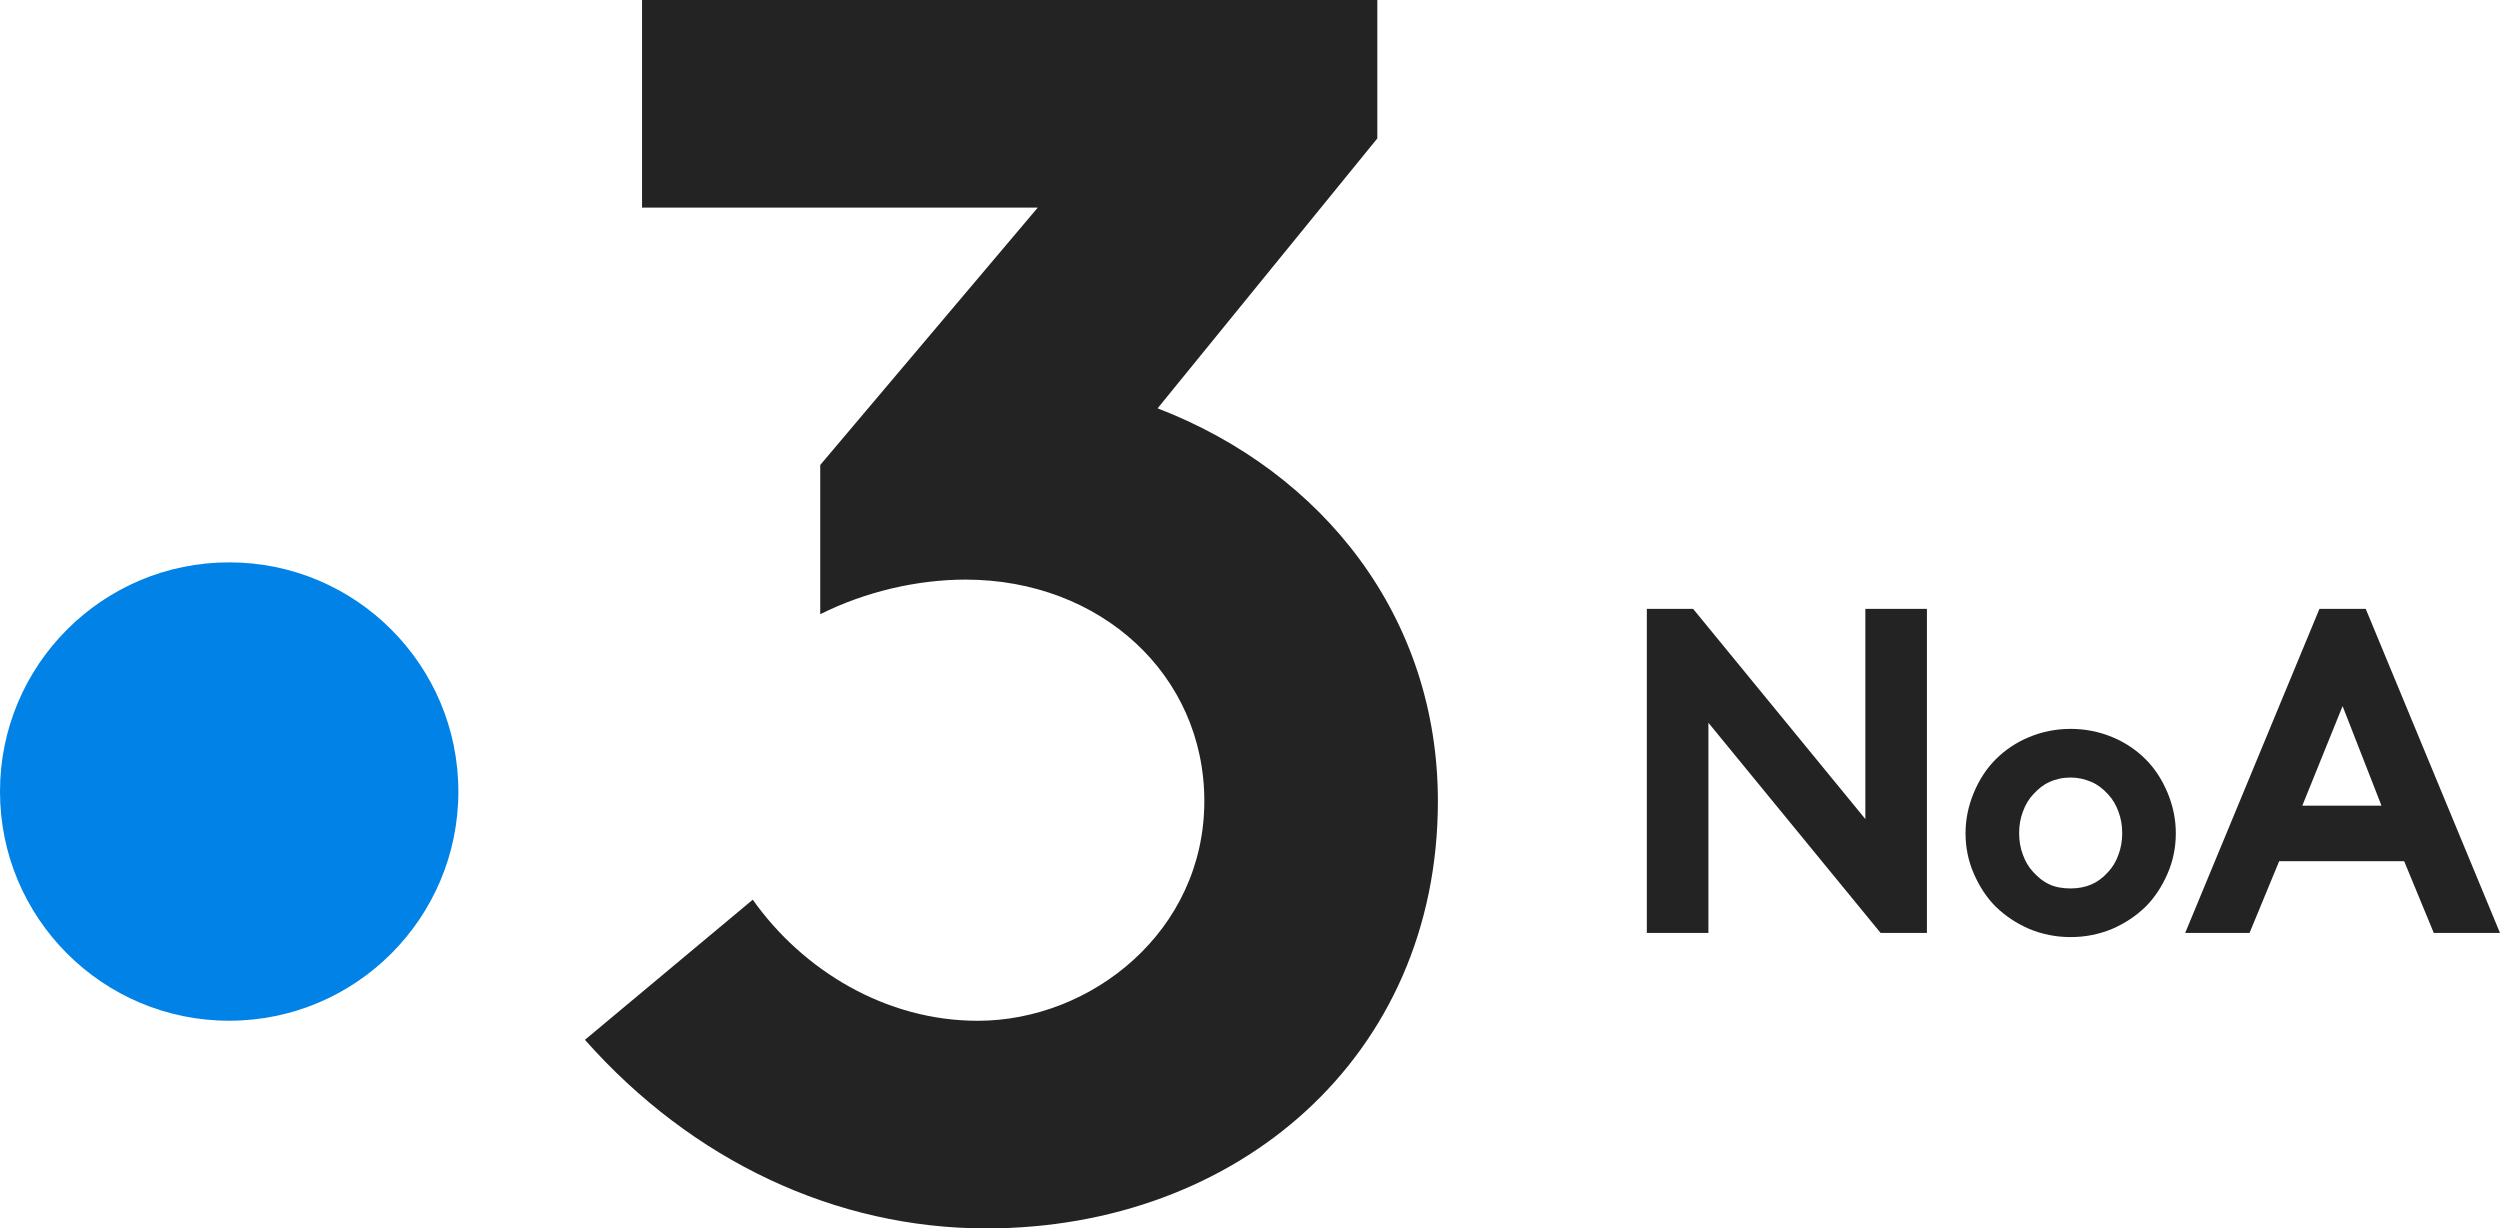
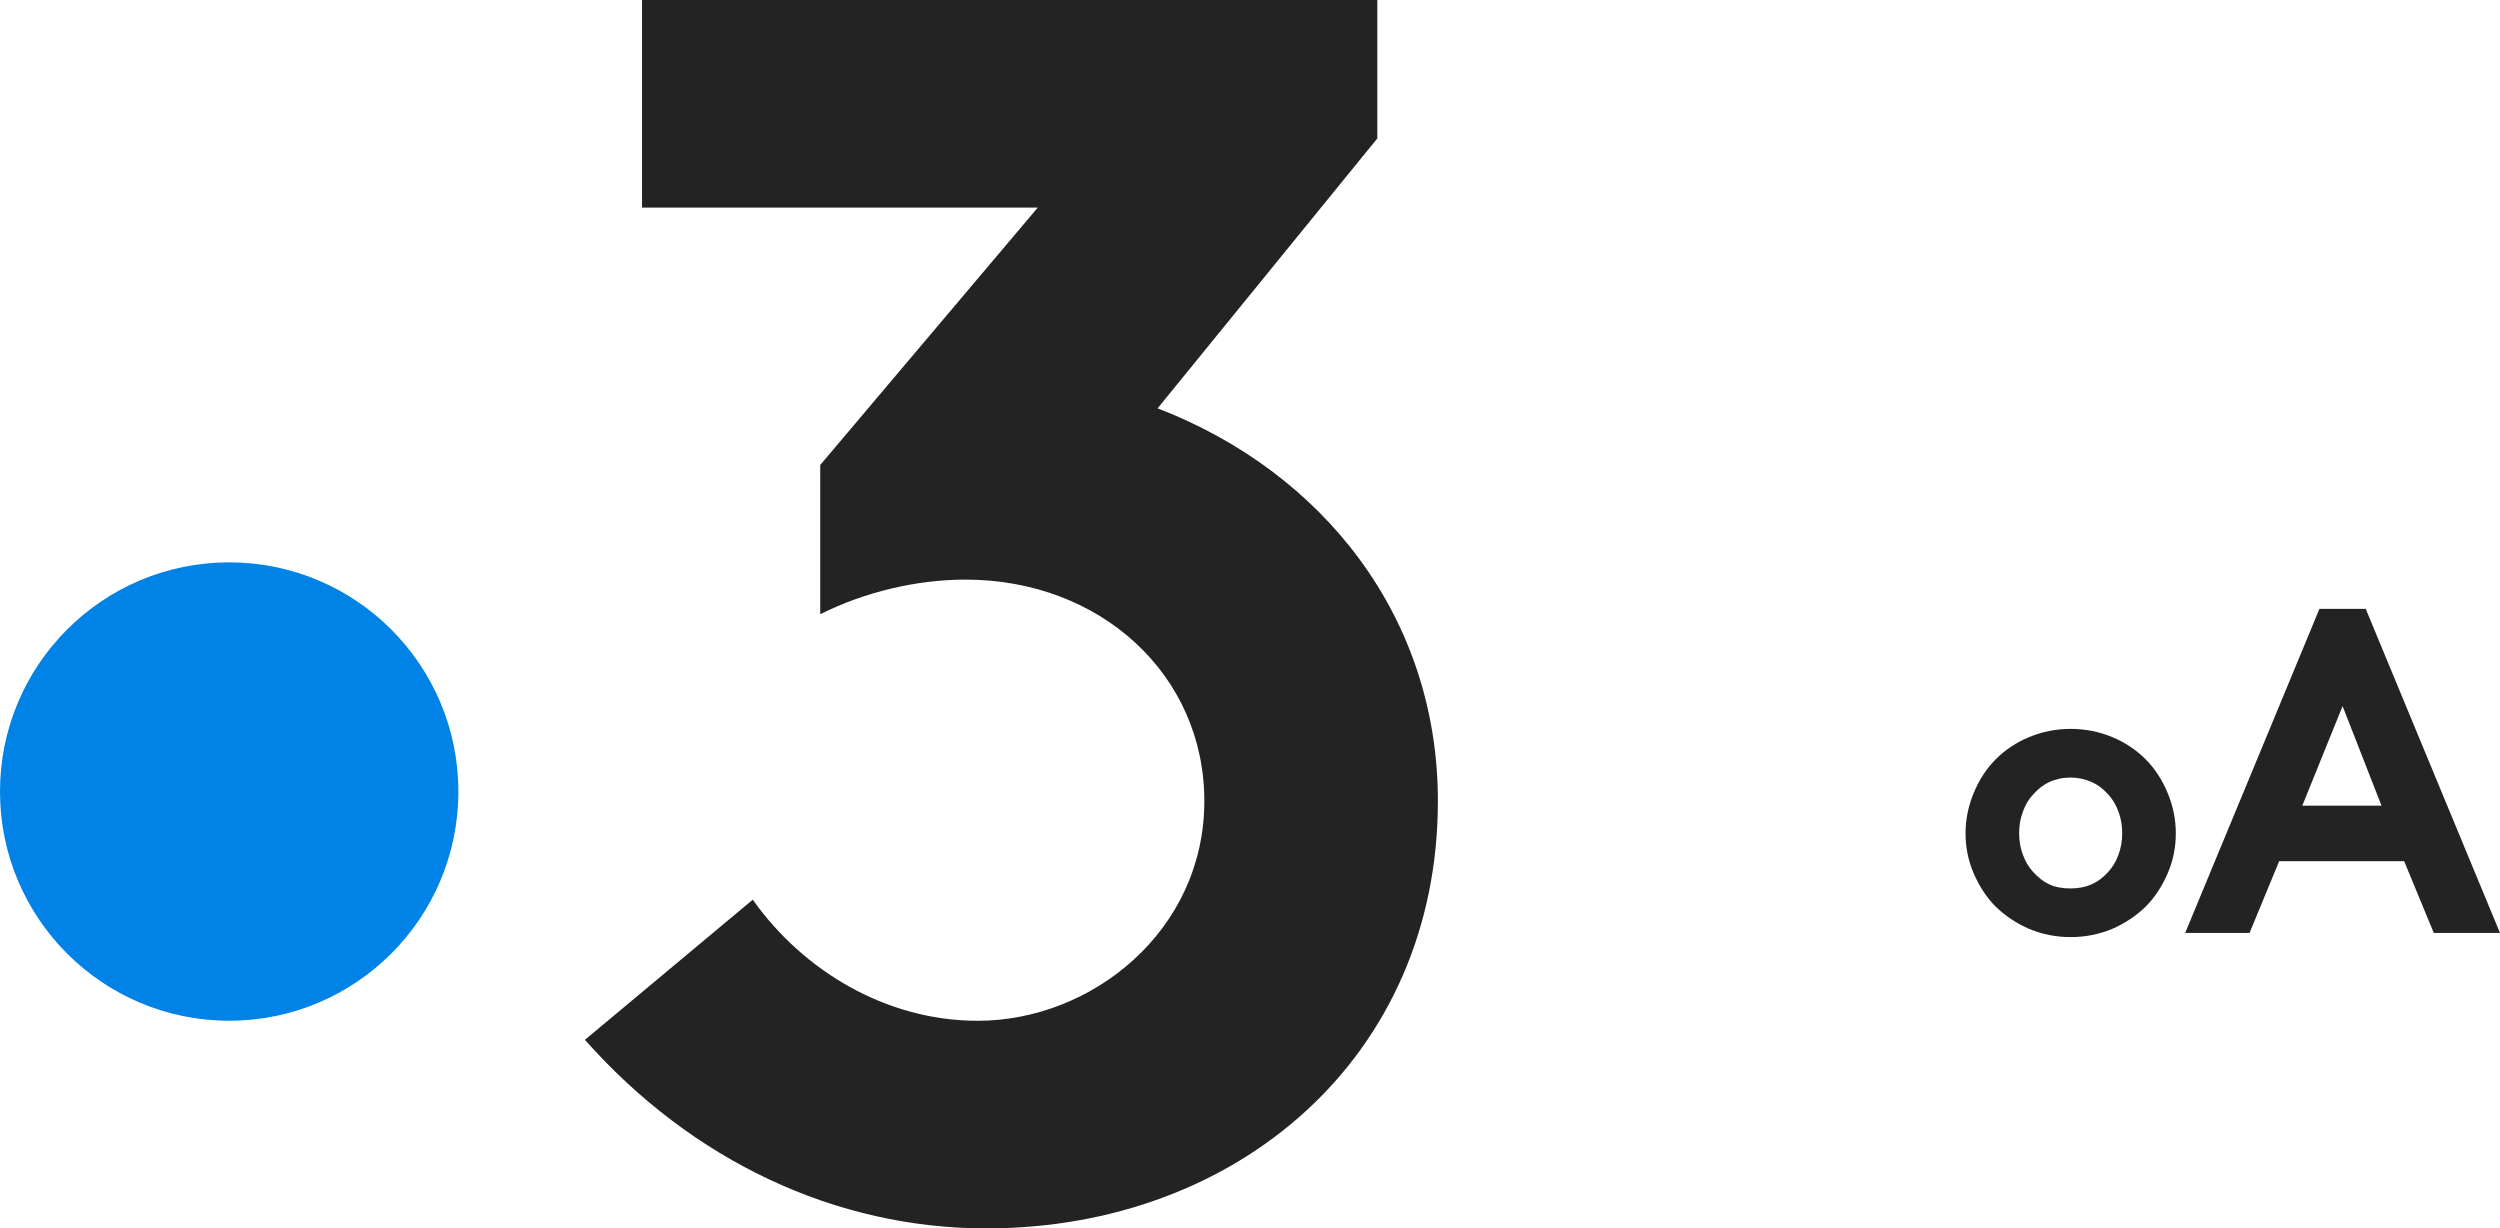
<svg xmlns="http://www.w3.org/2000/svg" version="1.1" id="Calque_1" x="0px" y="0px" viewBox="0 0 814.065 400" enable-background="new 0 0 814.065 400" xml:space="preserve">
  <g>
    <g>
      <path fill="#0082E6" d="M149.255,257.747c0,41.217-33.415,74.628-74.628,74.628S0,298.963,0,257.747    c0-41.213,33.414-74.627,74.627-74.627S149.255,216.534,149.255,257.747" />
      <path fill="#232323" d="M376.948,132.959l71.546-87.887V0h-239.43v67.607h128.851l-70.825,83.801V200    c14.649-7.323,31.549-11.265,47.32-11.265c43.947,0,77.751,30.982,77.751,72.112c0,42.251-36.621,71.546-73.804,71.546    c-29.857,0-56.901-16.337-73.238-39.434l-54.65,45.632c34.929,39.442,81.69,61.41,130.705,61.41    c81.69,0,147.042-55.775,147.042-139.153C468.215,201.129,431.031,153.806,376.948,132.959" />
    </g>
    <g>
-       <path fill="#232323" d="M627.458,303.796h-15.076l-56.081-68.444v68.444H536.25V198.267h15.076l56.081,68.443v-68.443h20.051    V303.796z" />
      <path fill="#232323" d="M640.031,271.308c0-4.474,0.894-8.861,2.685-13.157c1.789-4.296,4.162-7.921,7.115-10.874    c3.132-3.132,6.757-5.548,10.875-7.25c4.296-1.789,8.814-2.685,13.559-2.685c4.743,0,9.263,0.896,13.56,2.685    c4.115,1.702,7.74,4.118,10.874,7.25c2.954,2.953,5.324,6.578,7.115,10.874c1.79,4.296,2.685,8.682,2.685,13.157    c0,4.655-0.896,9.041-2.685,13.157c-1.88,4.296-4.252,7.876-7.115,10.74c-3.134,3.044-6.759,5.46-10.874,7.249    c-4.296,1.79-8.817,2.685-13.56,2.685c-4.745,0-9.263-0.896-13.559-2.685c-4.118-1.789-7.743-4.206-10.875-7.249    c-2.865-2.863-5.236-6.444-7.115-10.74C640.924,280.349,640.031,275.963,640.031,271.308z M657.483,271.308    c0,2.507,0.403,4.833,1.208,6.981c0.805,2.238,1.924,4.118,3.356,5.639c1.7,1.88,3.445,3.222,5.236,4.028    c1.88,0.896,4.206,1.343,6.981,1.343c2.505,0,4.787-0.447,6.847-1.343c1.879-0.805,3.669-2.148,5.37-4.028    c1.431-1.521,2.551-3.4,3.357-5.639c0.805-2.148,1.208-4.474,1.208-6.981c0-2.505-0.402-4.833-1.208-6.981    c-0.806-2.236-1.926-4.115-3.357-5.639c-1.701-1.88-3.49-3.222-5.37-4.027c-2.238-0.984-4.52-1.477-6.847-1.477    c-2.507,0-4.833,0.493-6.981,1.477c-1.791,0.805-3.537,2.148-5.236,4.027c-1.432,1.523-2.551,3.403-3.356,5.639    C657.886,266.475,657.483,268.803,657.483,271.308z" />
      <path fill="#232323" d="M711.55,303.796l43.719-105.529h15.076l43.719,105.529h-21.558l-9.648-23.367h-40.705l-9.648,23.367    H711.55z M749.692,262.339h25.78l-12.664-32.413L749.692,262.339z" />
    </g>
  </g>
</svg>